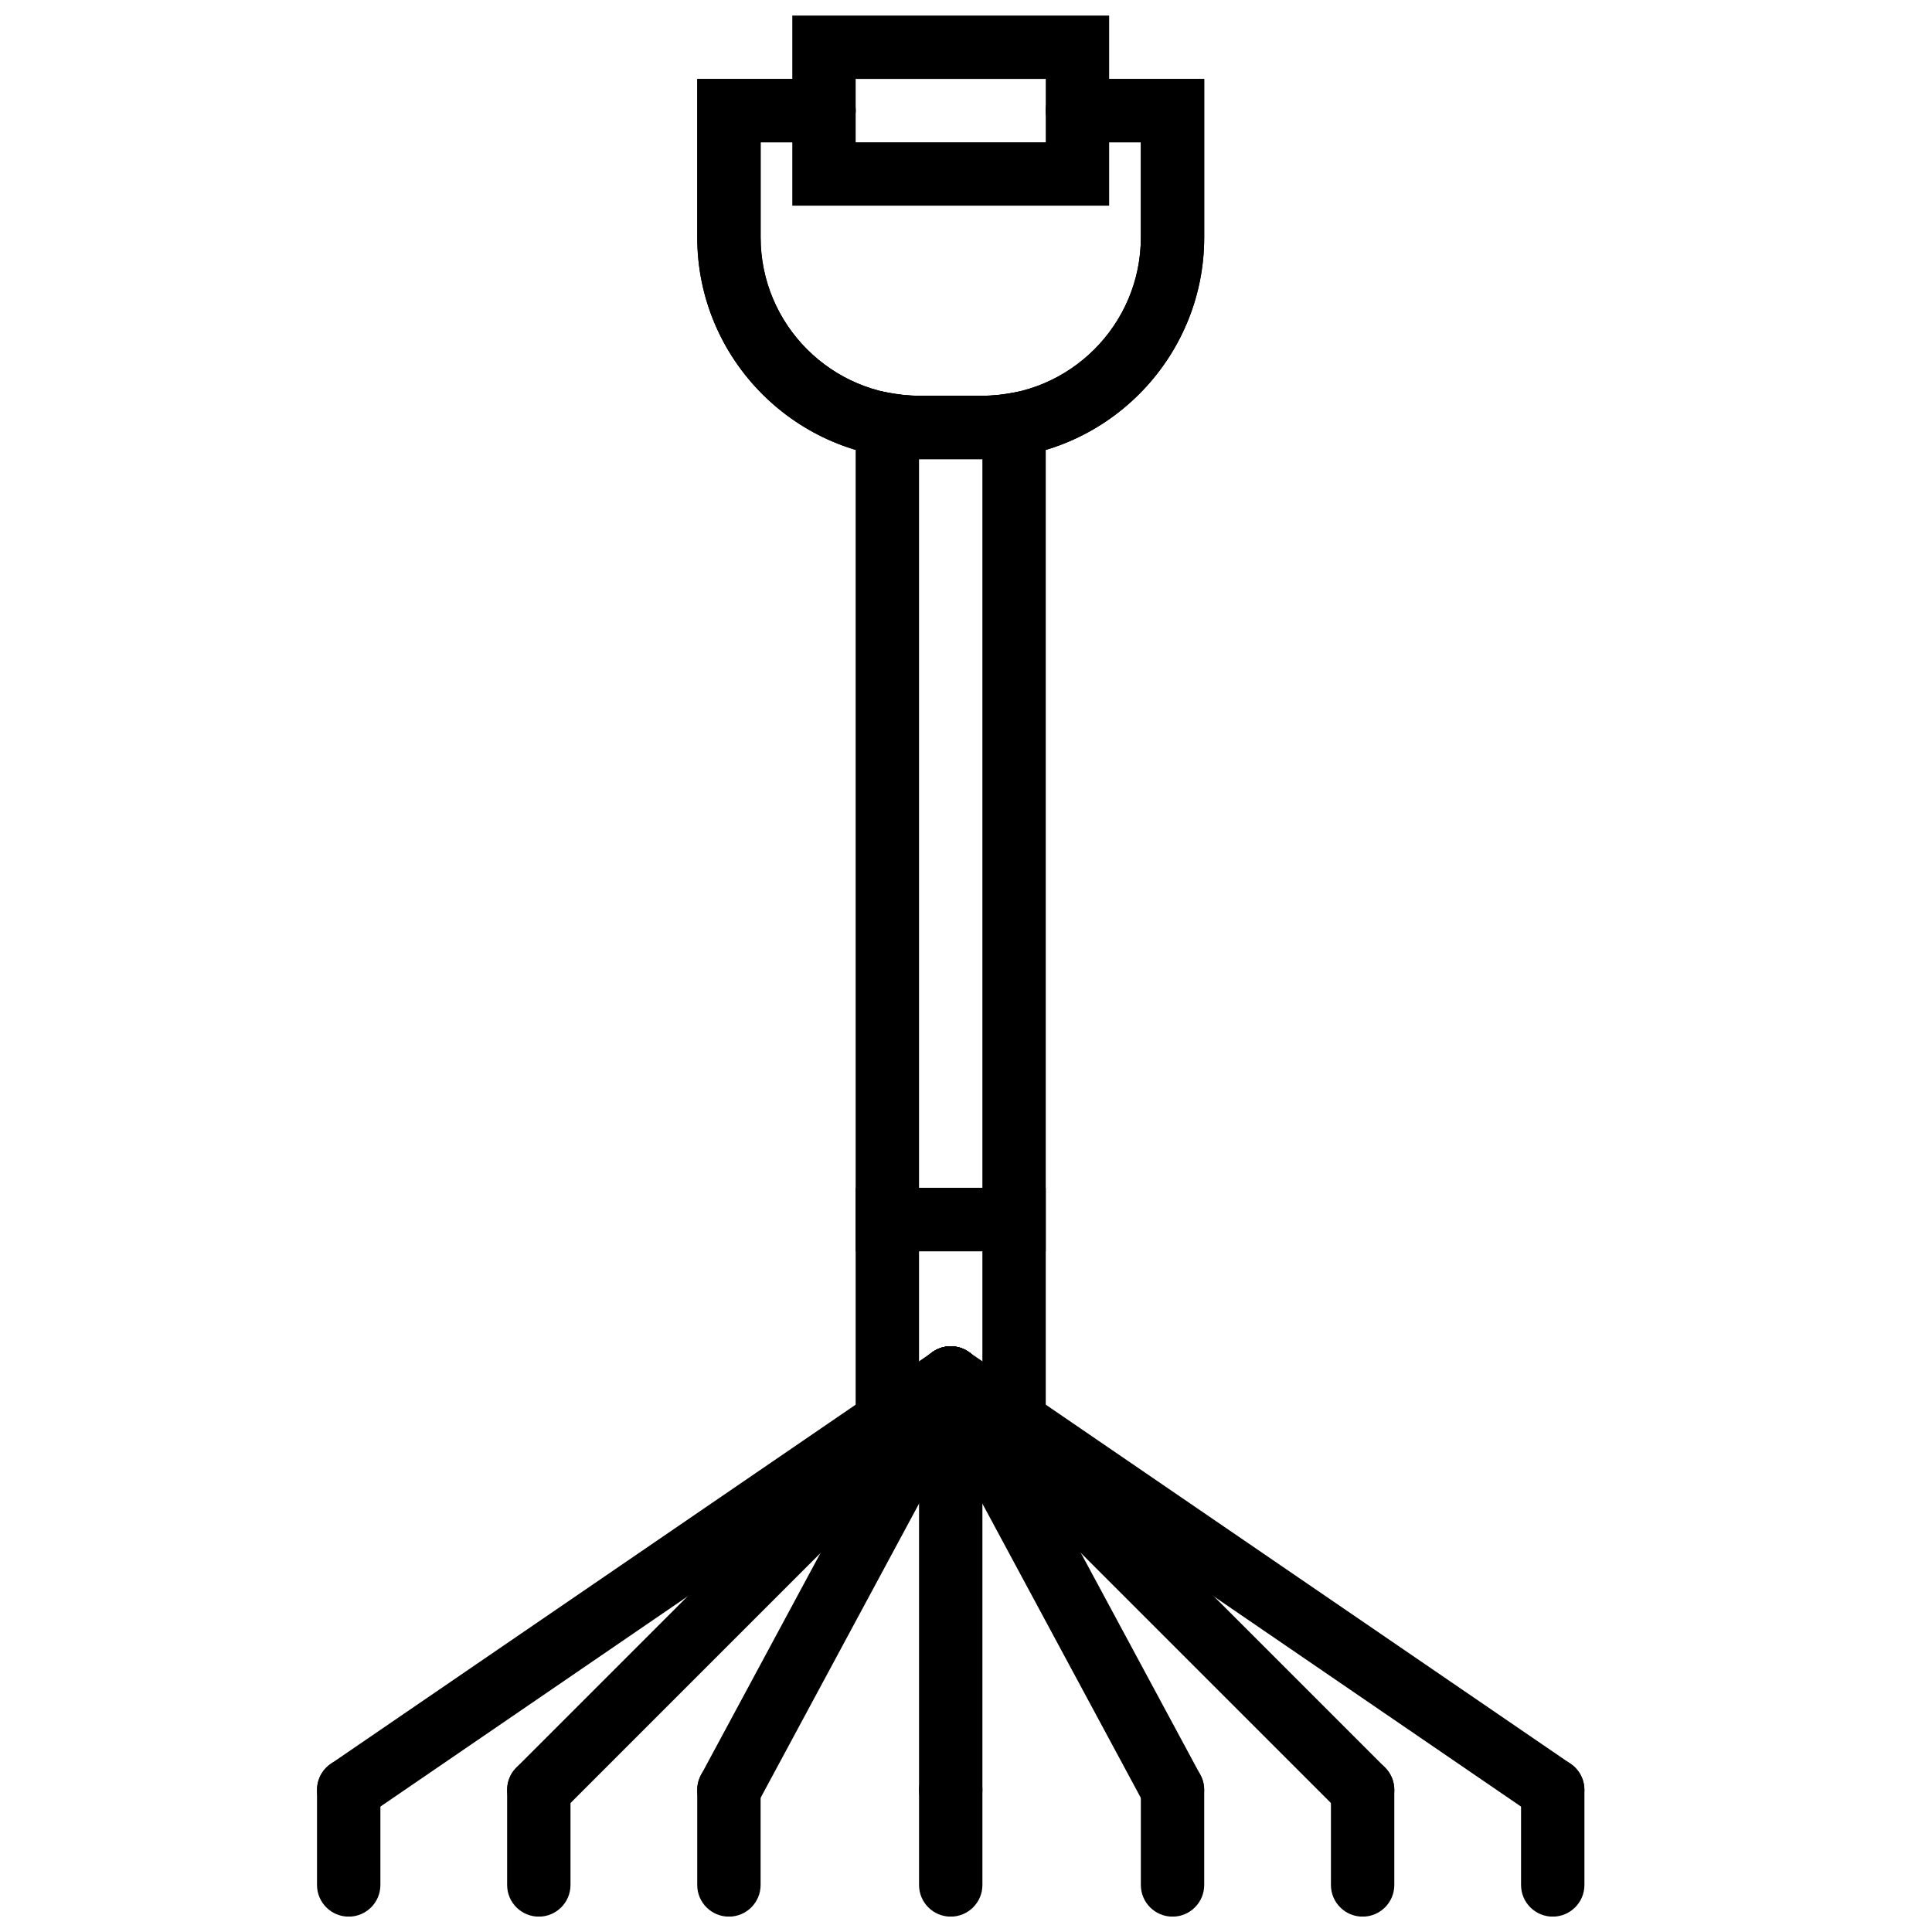
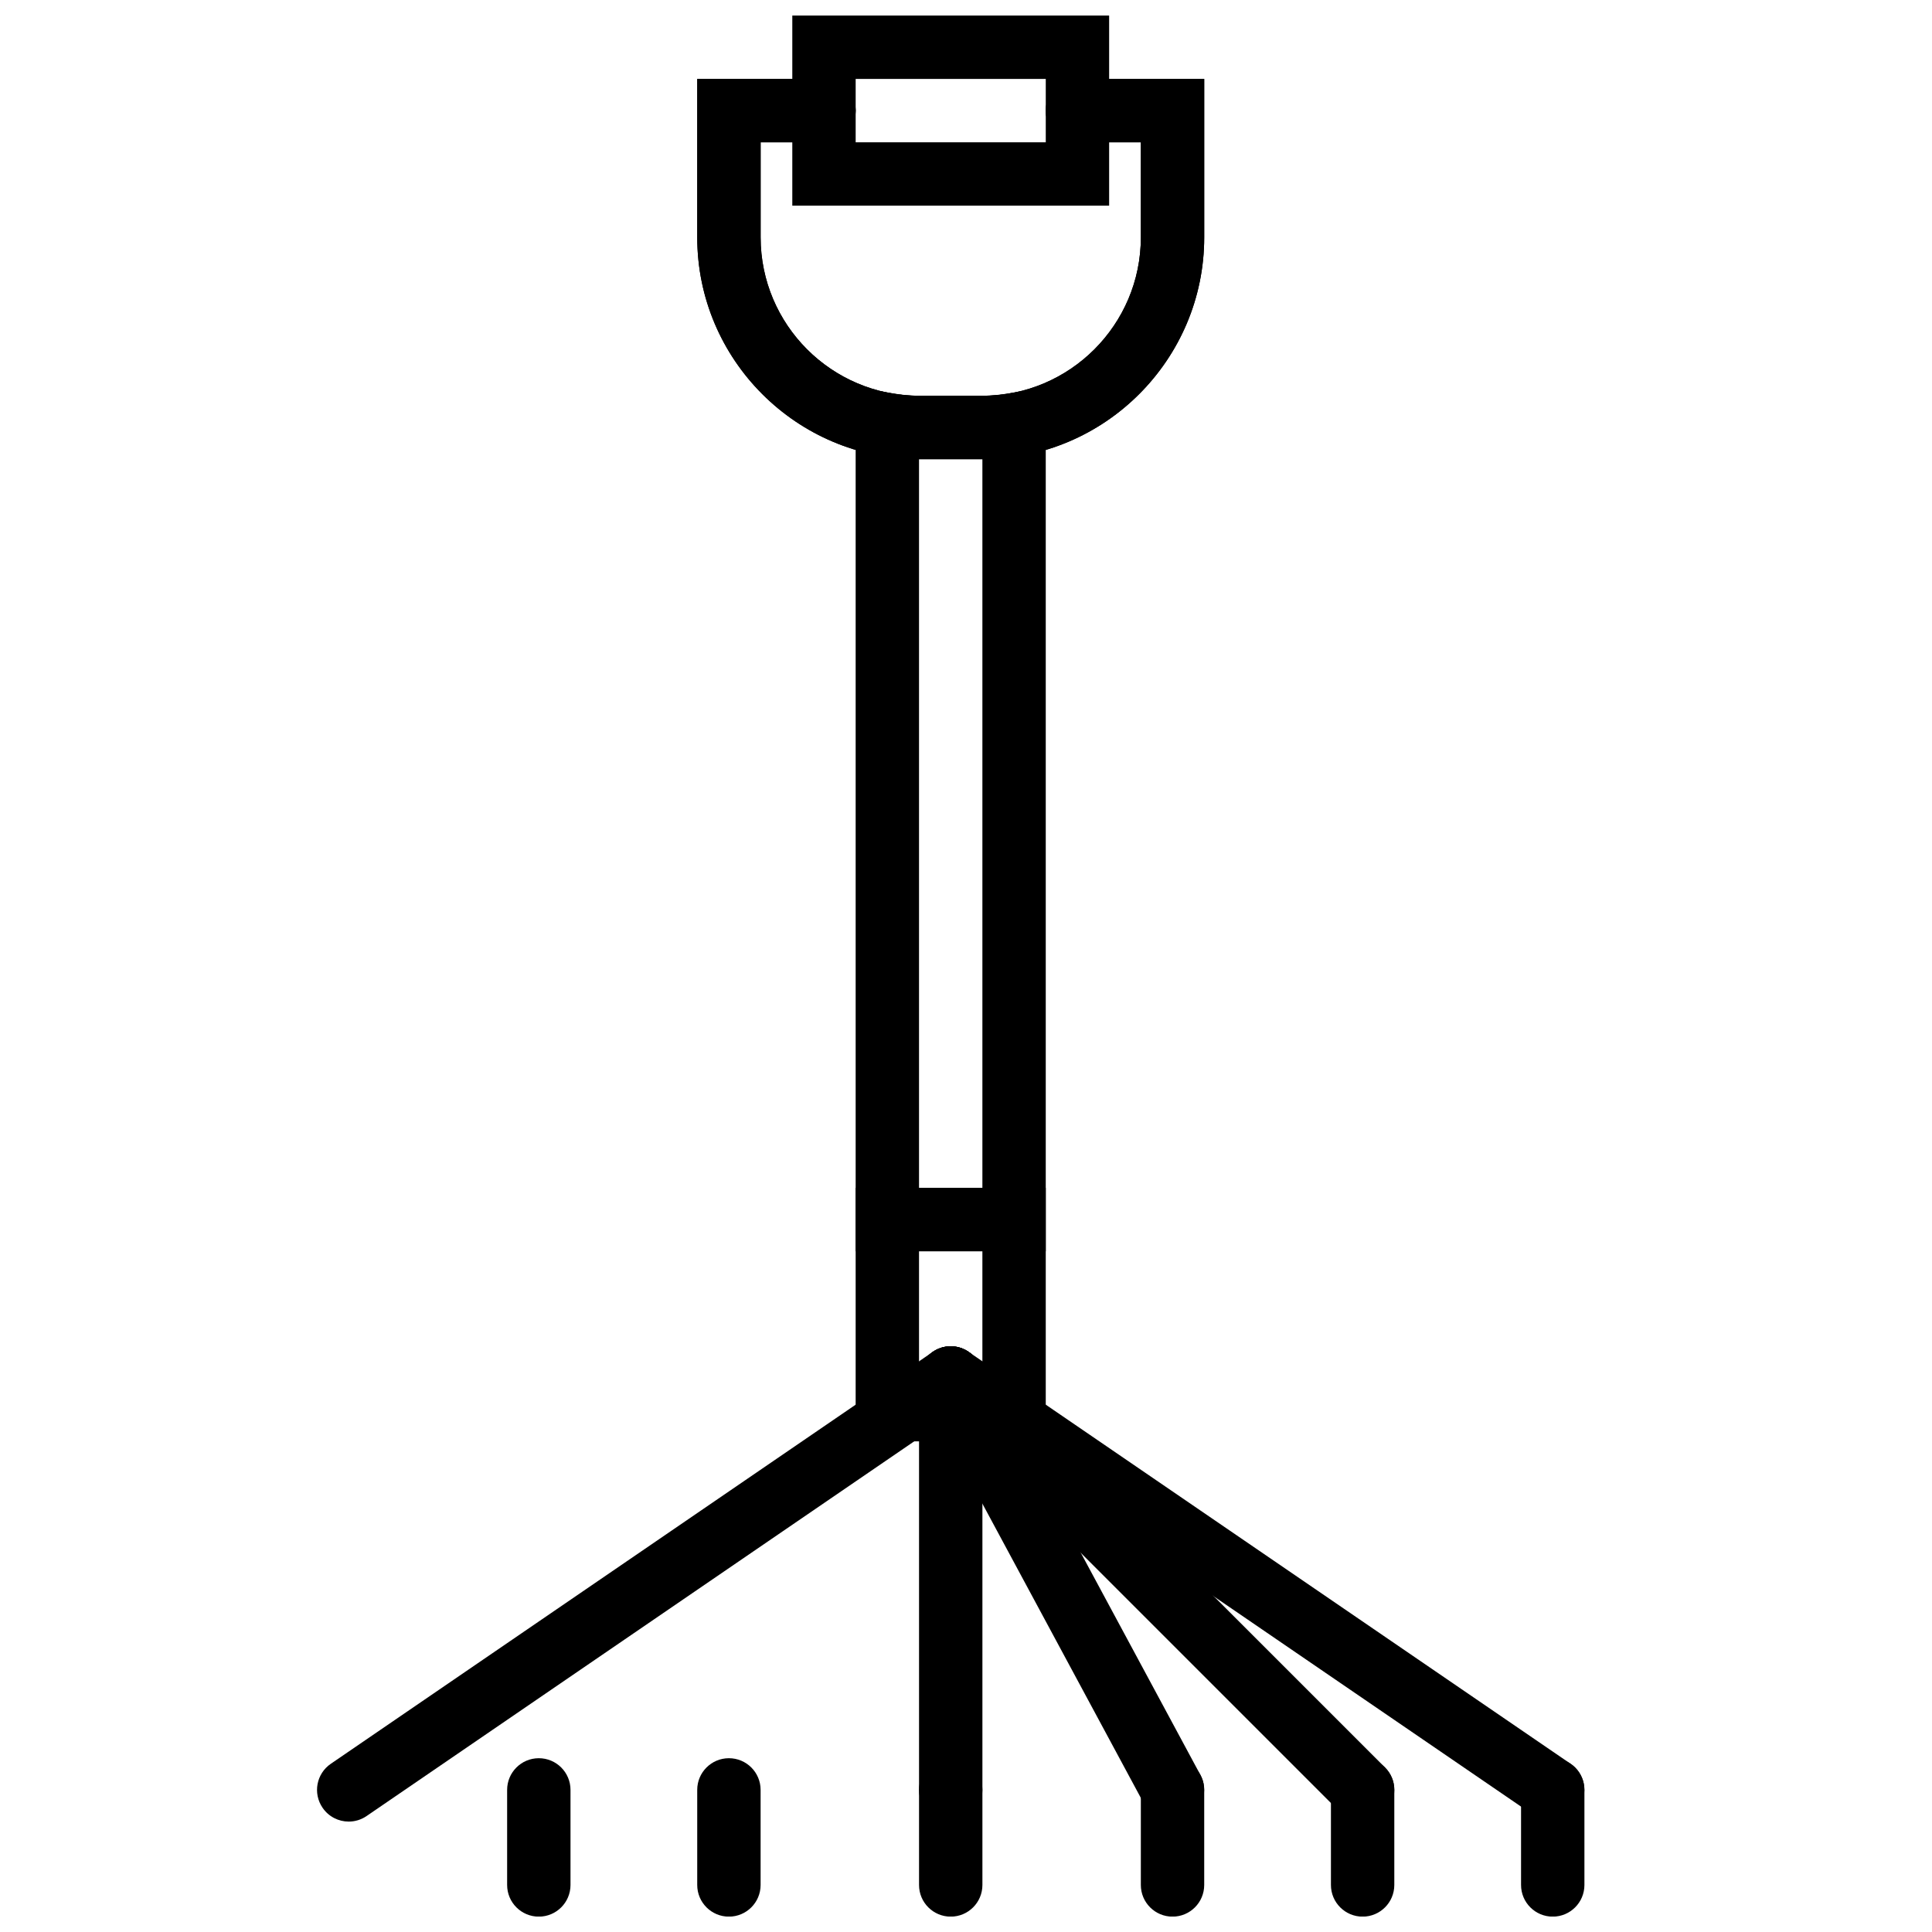
<svg xmlns="http://www.w3.org/2000/svg" width="800px" height="800px" version="1.1" viewBox="144 144 512 512">
  <defs>
    <clipPath id="h">
      <path d="m278 609h18v42.902h-18z" />
    </clipPath>
    <clipPath id="g">
      <path d="m228 609h17v42.902h-17z" />
    </clipPath>
    <clipPath id="f">
      <path d="m328 609h18v42.902h-18z" />
    </clipPath>
    <clipPath id="e">
      <path d="m446 609h18v42.902h-18z" />
    </clipPath>
    <clipPath id="d">
      <path d="m387 609h18v42.902h-18z" />
    </clipPath>
    <clipPath id="c">
      <path d="m496 609h18v42.902h-18z" />
    </clipPath>
    <clipPath id="b">
      <path d="m547 609h17v42.902h-17z" />
    </clipPath>
    <clipPath id="a">
      <path d="m353 148.09h85v50.906h-85z" />
    </clipPath>
  </defs>
  <path d="m387.55 509.18h16.793v-33.59h-16.793zm-16.793 16.793h50.379v-67.176h-50.379z" fill-rule="evenodd" />
-   <path d="m286.79 626.74c-2.148 0-4.297-0.824-5.934-2.461-3.285-3.281-3.285-8.59 0-11.871l109.16-109.16c3.285-3.281 8.59-3.281 11.875 0 3.281 3.285 3.281 8.59 0 11.875l-109.16 109.16c-1.637 1.637-3.785 2.461-5.938 2.461" fill-rule="evenodd" />
  <path d="m505.11 626.74c-2.152 0-4.301-0.824-5.938-2.461l-109.16-109.16c-3.281-3.285-3.281-8.59 0-11.875 3.285-3.281 8.59-3.281 11.875 0l109.16 109.16c3.285 3.281 3.285 8.59 0 11.871-1.637 1.637-3.785 2.461-5.934 2.461" fill-rule="evenodd" />
  <g clip-path="url(#h)">
    <path d="m286.79 651.93c-4.633 0-8.395-3.754-8.395-8.398v-25.191c0-4.641 3.762-8.395 8.395-8.395 4.637 0 8.398 3.754 8.398 8.395v25.191c0 4.644-3.762 8.398-8.398 8.398" fill-rule="evenodd" />
  </g>
  <path d="m236.42 626.74c-2.68 0-5.305-1.277-6.934-3.66-2.621-3.828-1.641-9.051 2.191-11.664l159.54-109.16c3.82-2.625 9.043-1.637 11.66 2.191 2.621 3.832 1.648 9.055-2.191 11.664l-159.54 109.16c-1.441 0.988-3.098 1.469-4.727 1.469" fill-rule="evenodd" />
  <g clip-path="url(#g)">
-     <path d="m236.41 651.93c-4.637 0-8.398-3.754-8.398-8.398v-25.191c0-4.641 3.762-8.395 8.398-8.395 4.637 0 8.398 3.754 8.398 8.395v25.191c0 4.644-3.762 8.398-8.398 8.398" fill-rule="evenodd" />
-   </g>
+     </g>
  <g clip-path="url(#f)">
    <path d="m337.17 651.93c-4.637 0-8.398-3.754-8.398-8.398v-25.191c0-4.641 3.762-8.395 8.398-8.395s8.398 3.754 8.398 8.395v25.191c0 4.644-3.762 8.398-8.398 8.398" fill-rule="evenodd" />
  </g>
  <g clip-path="url(#e)">
    <path d="m454.73 651.93c-4.633 0-8.395-3.754-8.395-8.398v-25.191c0-4.641 3.762-8.395 8.395-8.395 4.637 0 8.398 3.754 8.398 8.395v25.191c0 4.644-3.762 8.398-8.398 8.398" fill-rule="evenodd" />
  </g>
  <g clip-path="url(#d)">
    <path d="m395.95 651.93c-4.633 0-8.395-3.754-8.395-8.398v-25.191c0-4.641 3.762-8.395 8.395-8.395 4.637 0 8.398 3.754 8.398 8.395v25.191c0 4.644-3.762 8.398-8.398 8.398" fill-rule="evenodd" />
  </g>
  <g clip-path="url(#c)">
    <path d="m505.11 651.93c-4.637 0-8.398-3.754-8.398-8.398v-25.191c0-4.641 3.762-8.395 8.398-8.395 4.633 0 8.395 3.754 8.395 8.395v25.191c0 4.644-3.762 8.398-8.395 8.398" fill-rule="evenodd" />
  </g>
  <path d="m555.48 626.74c-1.629 0-3.281-0.48-4.727-1.469l-159.54-109.16c-3.84-2.609-4.812-7.832-2.191-11.664 2.617-3.828 7.852-4.816 11.66-2.191l159.54 109.16c3.828 2.613 4.809 7.836 2.191 11.664-1.629 2.383-4.258 3.66-6.938 3.66" fill-rule="evenodd" />
  <g clip-path="url(#b)">
    <path d="m555.49 651.93c-4.633 0-8.395-3.754-8.395-8.398v-25.191c0-4.641 3.762-8.395 8.395-8.395 4.637 0 8.398 3.754 8.398 8.395v25.191c0 4.644-3.762 8.398-8.398 8.398" fill-rule="evenodd" />
  </g>
-   <path d="m337.16 626.74c-1.344 0-2.703-0.32-3.973-1-4.082-2.207-5.609-7.297-3.41-11.375l58.777-109.16c2.191-4.09 7.289-5.609 11.371-3.418 4.082 2.207 5.609 7.297 3.41 11.379l-58.777 109.16c-1.512 2.824-4.41 4.418-7.398 4.418" fill-rule="evenodd" />
  <path d="m454.73 626.74c-2.988 0-5.887-1.594-7.394-4.418l-58.781-109.16c-2.199-4.082-0.672-9.172 3.41-11.379 4.082-2.191 9.172-0.672 11.371 3.418l58.777 109.16c2.199 4.078 0.672 9.168-3.41 11.375-1.266 0.68-2.629 1-3.973 1" fill-rule="evenodd" />
  <path d="m395.95 626.74c-4.633 0-8.395-3.754-8.395-8.398v-109.16c0-4.644 3.762-8.398 8.395-8.398 4.637 0 8.398 3.754 8.398 8.398v109.16c0 4.644-3.762 8.398-8.398 8.398" fill-rule="evenodd" />
  <g clip-path="url(#a)">
    <path d="m370.76 181.71h50.379v-16.793h-50.379zm-16.793 16.793h83.965v-50.383h-83.965z" fill-rule="evenodd" />
  </g>
  <path d="m404.35 265.68h-16.793c-32.414 0-58.781-26.375-58.781-58.777v-41.984h33.59c4.633 0 8.395 3.754 8.395 8.395 0 4.644-3.762 8.398-8.395 8.398h-16.793v25.191c0 23.148 18.832 41.984 41.984 41.984h16.793c23.148 0 41.984-18.836 41.984-41.984v-25.191h-16.797c-4.633 0-8.395-3.754-8.395-8.398 0-4.641 3.762-8.395 8.395-8.395h33.59v41.984c0 32.402-26.367 58.777-58.777 58.777" fill-rule="evenodd" />
  <path d="m404.35 265.68h-16.793c-32.414 0-58.781-26.375-58.781-58.777v-41.984h33.59c4.633 0 8.395 3.754 8.395 8.395 0 4.644-3.762 8.398-8.395 8.398h-16.793v25.191c0 23.148 18.832 41.984 41.984 41.984h16.793c23.148 0 41.984-18.836 41.984-41.984v-25.191h-16.797c-4.633 0-8.395-3.754-8.395-8.398 0-4.641 3.762-8.395 8.395-8.395h33.59v41.984c0 32.402-26.367 58.777-58.777 58.777" fill-rule="evenodd" />
  <path d="m387.55 458.8h16.793v-193.12h-16.793zm33.586 16.793h-50.379v-229.03l9.805 1.68c2.539 0.43 4.82 0.637 6.988 0.637h16.793c2.168 0 4.449-0.207 6.977-0.637l9.816-1.68z" fill-rule="evenodd" />
</svg>